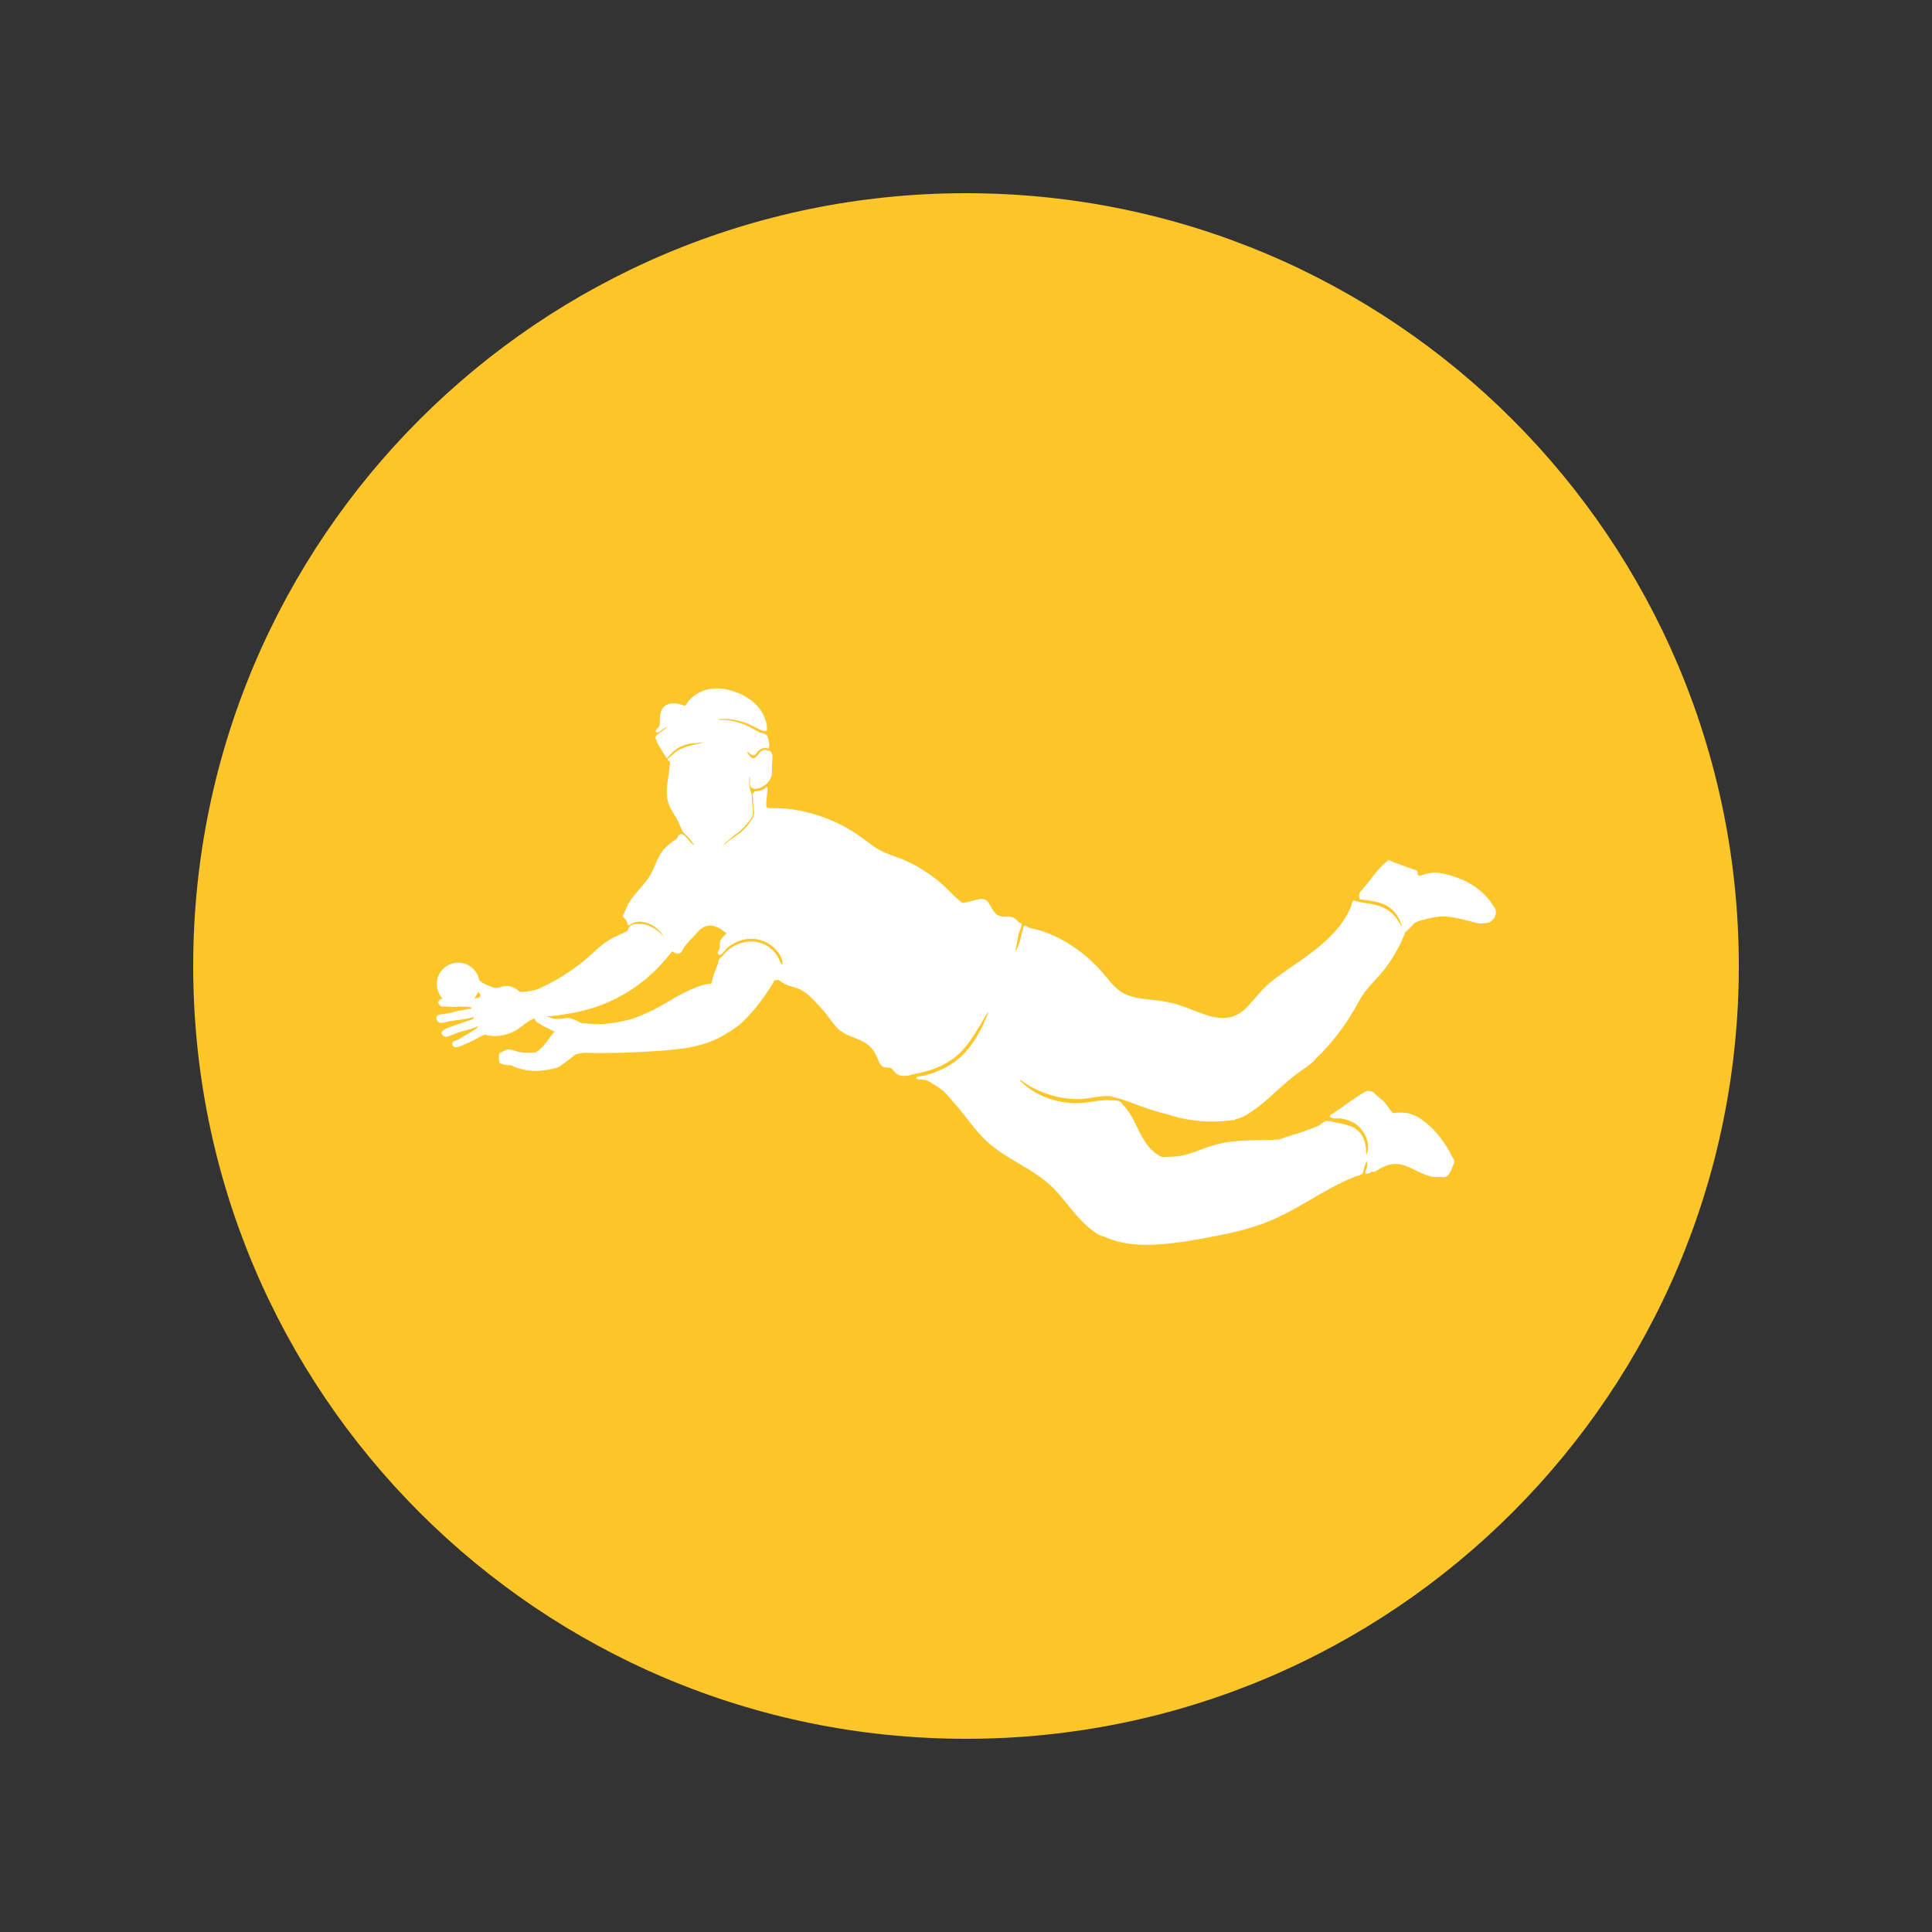
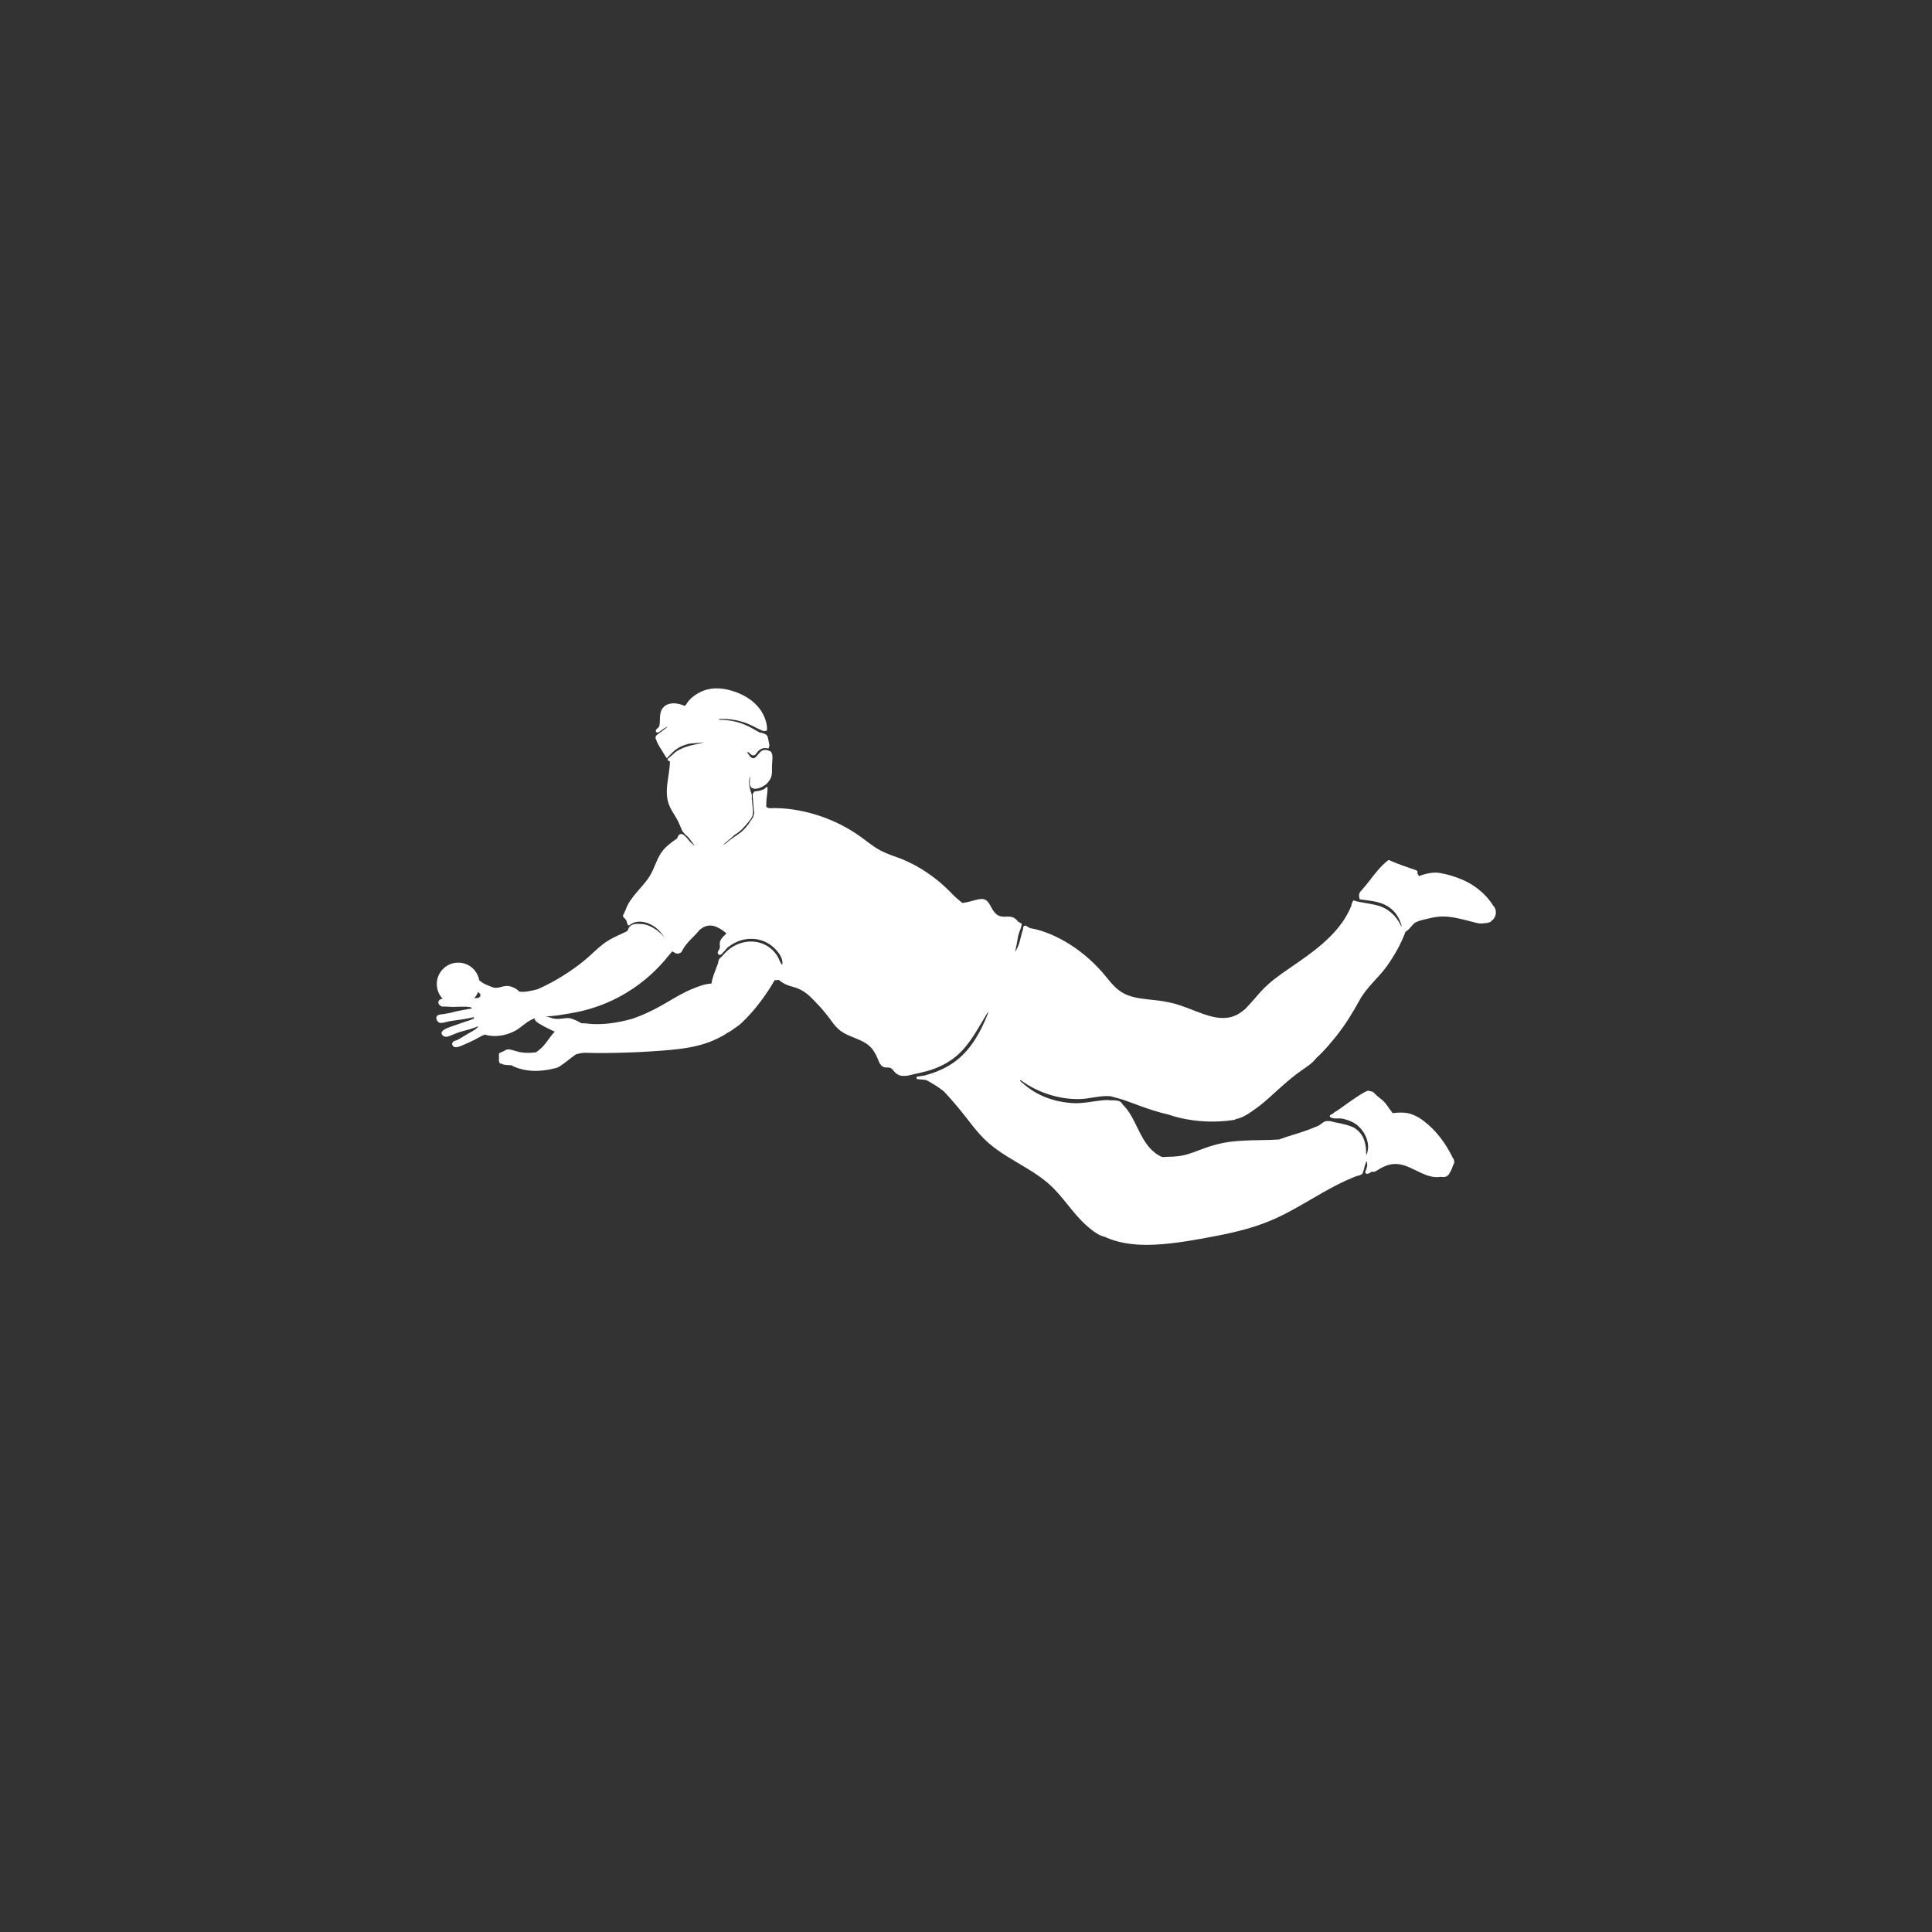
<svg xmlns="http://www.w3.org/2000/svg" width="400" zoomAndPan="magnify" viewBox="0 0 300 300" height="400" preserveAspectRatio="xMidYMid meet" version="1.0">
  <rect x="0" y="0" width="300" height="300" fill="#333333" stroke="none" />
  <defs>
    <clipPath id="bdf8ffb3d9">
      <path d="M 30 30 L 270 30 L 270 270 L 30 270 Z M 30 30 " clip-rule="nonzero" />
    </clipPath>
    <clipPath id="5a029dd122">
      <path d="M 150 30 C 83.727 30 30 83.727 30 150 C 30 216.273 83.727 270 150 270 C 216.273 270 270 216.273 270 150 C 270 83.727 216.273 30 150 30 Z M 150 30 " clip-rule="nonzero" />
    </clipPath>
    <clipPath id="3c81f21882">
      <path d="M 67.426 106.648 L 232.426 106.648 L 232.426 193.648 L 67.426 193.648 Z M 67.426 106.648 " clip-rule="nonzero" />
    </clipPath>
  </defs>
  <g clip-path="url(#bdf8ffb3d9)">
    <g clip-path="url(#5a029dd122)">
-       <path fill="#fcc529" d="M 30 30 L 270 30 L 270 270 L 30 270 Z M 30 30 " fill-opacity="1" fill-rule="nonzero" />
-     </g>
+       </g>
  </g>
  <g clip-path="url(#3c81f21882)">
    <path fill="#ffffff" d="M 121.469 149.77 C 121.461 149.801 121.418 149.816 121.395 149.785 C 121.113 149.395 120.984 148.93 120.742 148.512 C 120.473 148.051 120.113 147.641 119.703 147.297 C 118.832 146.574 117.73 146.188 116.602 146.199 C 115.469 146.207 114.352 146.59 113.426 147.238 C 112.871 147.633 112.426 148.145 111.973 148.641 C 111.859 148.719 111.75 148.805 111.68 148.918 C 111.566 149.098 111.52 149.363 111.488 149.613 C 111.352 149.945 111.238 150.277 111.129 150.551 C 110.922 151.066 110.734 151.59 110.598 152.133 C 110.551 152.332 110.512 152.527 110.469 152.727 C 109.391 152.773 108.211 153.254 107.301 153.641 C 105.949 154.215 104.695 154.984 103.43 155.723 C 102.148 156.473 100.84 157.156 99.469 157.715 C 99.055 157.883 98.641 158.035 98.223 158.184 C 97.062 158.512 95.871 158.77 94.699 158.906 C 93.891 159.008 93.078 159.043 92.266 159.023 C 91.617 159.008 90.953 158.875 90.301 158.891 C 89.855 158.629 89.344 158.387 88.914 158.227 C 88.562 158.098 88.215 158.062 87.84 158.102 C 87.07 158.188 86.43 158.324 85.66 158.086 C 85.305 157.977 85.043 157.84 84.75 157.805 C 84.754 157.805 84.766 157.805 84.773 157.801 C 85.988 157.828 87.277 157.555 88.465 157.363 C 89.613 157.18 90.754 156.914 91.867 156.574 C 93.754 155.996 95.566 155.184 97.254 154.164 C 98.879 153.184 100.391 152.016 101.746 150.688 C 102.445 150.004 103.105 149.277 103.715 148.516 C 103.902 148.285 104.148 148.016 104.383 147.727 C 104.695 147.895 104.988 148.121 105.34 148.082 C 105.422 148.074 105.477 148.035 105.504 147.988 C 105.785 147.977 105.895 147.695 106.031 147.438 C 106.668 146.266 107.789 145.473 108.586 144.438 C 108.637 144.395 108.691 144.352 108.742 144.305 C 109.578 143.637 110.484 143.531 111.453 144.02 C 111.918 144.254 112.402 144.57 112.812 144.945 C 112.41 145.324 111.984 145.695 111.82 146.168 C 111.73 146.43 111.758 146.766 111.793 147.082 C 111.777 147.152 111.766 147.219 111.742 147.281 C 111.656 147.555 111.281 147.863 111.531 148.16 C 111.816 148.5 112.164 148.027 112.352 147.828 C 112.559 147.609 112.754 147.391 112.938 147.16 C 114.086 146.25 115.434 145.672 117.051 145.793 C 118.207 145.879 119.301 146.355 120.156 147.145 C 120.82 147.758 121.66 148.805 121.469 149.77 Z M 74.164 154.977 C 73.988 154.98 73.816 154.988 73.641 155.004 C 73.664 154.973 73.691 154.945 73.715 154.914 C 73.738 154.887 73.762 154.855 73.785 154.824 C 73.812 154.793 73.836 154.762 73.855 154.727 C 73.891 154.68 73.926 154.633 73.953 154.582 C 73.984 154.531 74.016 154.484 74.047 154.43 C 74.066 154.395 74.09 154.352 74.109 154.312 C 74.156 154.223 74.195 154.129 74.234 154.031 C 74.324 154.129 74.43 154.219 74.535 154.305 C 74.535 154.305 74.535 154.309 74.535 154.309 C 74.719 154.688 74.473 154.867 74.164 154.977 Z M 231.867 140.648 C 230.797 138.863 228.988 137.422 227.09 136.605 C 225.988 136.129 224.738 135.746 223.551 135.551 C 222.516 135.383 221.363 135.66 220.344 136.027 C 220.34 136.023 220.34 136.02 220.336 136.02 C 220.23 135.914 220.18 135.773 220.113 135.641 C 220.109 135.598 220.105 135.555 220.105 135.516 C 220.102 135.477 220.141 135.16 219.992 135.203 C 219.988 135.203 219.984 135.203 219.984 135.203 C 219.961 135.172 219.93 135.145 219.883 135.125 C 218.465 134.621 217.082 134.195 215.703 133.562 C 215.641 133.535 215.57 133.562 215.52 133.602 C 214.352 134.527 213.48 135.676 212.582 136.852 C 212.156 137.402 211.707 137.926 211.246 138.449 C 210.957 138.781 211.008 139.227 211.141 139.652 C 212.598 139.855 214.102 139.926 215.387 140.672 C 216.57 141.355 217.312 142.484 217.645 143.785 C 217.652 143.828 217.598 143.852 217.574 143.809 C 216.816 142.211 215.605 141.059 213.879 140.594 C 212.742 140.289 211.578 140.195 210.457 139.91 C 210.398 139.84 210.301 139.805 210.215 139.844 C 210.188 139.836 210.164 139.832 210.141 139.824 C 210.105 139.852 210.082 139.895 210.059 139.961 C 210.051 139.977 210.047 139.996 210.047 140.012 C 209.926 140.191 209.852 140.422 209.836 140.652 C 208.324 144.391 205.047 146.992 201.816 149.254 C 200.152 150.418 198.414 151.516 196.895 152.867 C 196.137 153.539 195.469 154.301 194.816 155.078 C 194.367 155.613 193.863 156.117 193.395 156.645 C 193.07 156.914 192.742 157.172 192.395 157.387 C 190.934 158.297 189.285 158.191 187.695 157.723 C 186.188 157.277 184.758 156.617 183.27 156.117 C 181.906 155.656 180.531 155.43 179.105 155.277 C 177.777 155.133 176.402 155.02 175.141 154.547 C 173.664 153.996 172.77 152.93 171.805 151.742 C 170.211 149.77 168.32 148.035 166.176 146.676 C 164.32 145.5 162.117 144.477 159.883 144.102 C 159.77 144.039 159.66 143.969 159.559 143.891 C 159.406 143.781 159.227 143.672 159.039 143.773 C 158.871 143.867 158.852 144.055 158.871 144.227 C 158.824 144.367 158.781 144.508 158.746 144.648 C 158.668 144.852 158.625 145.07 158.57 145.301 C 158.43 145.906 158.281 146.496 158.031 147.066 C 157.91 147.336 157.766 147.582 157.605 147.816 C 157.832 147.008 157.941 146.172 158.094 145.344 C 158.117 145.25 158.148 145.152 158.176 145.055 C 158.328 144.547 158.582 144.055 158.648 143.527 C 158.656 143.461 158.617 143.387 158.551 143.363 C 158.391 143.301 158.25 143.207 158.102 143.117 C 157.98 142.969 157.855 142.828 157.707 142.703 C 157.324 142.383 156.91 142.309 156.418 142.332 C 155.453 142.383 154.887 142.312 154.281 141.477 C 153.738 140.727 153.496 139.527 152.375 139.598 C 151.566 139.648 150.789 139.98 149.996 140.129 C 149.805 140.164 149.613 140.191 149.422 140.207 C 148.953 139.809 148.469 139.426 148.035 138.988 C 147.176 138.117 146.316 137.266 145.344 136.512 C 143.453 135.043 141.426 133.855 139.16 133.07 C 137.953 132.652 136.82 132.207 135.758 131.484 C 134.77 130.809 133.852 130.043 132.852 129.387 C 130.941 128.137 128.852 127.16 126.664 126.496 C 124.332 125.785 121.828 125.383 119.379 125.5 C 119.363 125.469 119.336 125.445 119.305 125.441 C 119.211 125.418 119.125 125.391 119.039 125.355 C 119.023 125.332 119.012 125.309 119 125.281 C 118.992 125.254 118.988 125.223 118.98 125.195 C 118.996 124.984 118.996 124.77 118.996 124.562 C 119.012 124.445 119.02 124.324 119.02 124.199 C 119.02 124.176 119.02 124.152 119.02 124.129 C 119.07 123.523 119.207 122.914 119.18 122.32 C 119.172 122.207 119.047 122.18 118.973 122.246 C 118.863 122.34 118.758 122.434 118.656 122.535 C 118.199 122.746 117.672 122.871 117.195 122.883 C 117.188 122.895 117.172 122.906 117.16 122.918 C 117.066 122.977 117 123.066 116.961 123.168 C 116.805 123.344 116.891 123.695 116.902 123.918 C 116.941 124.695 117.02 125.473 117.109 126.246 C 117.066 126.445 117.016 126.645 116.965 126.84 C 116.82 127.113 116.641 127.367 116.449 127.609 C 116.348 127.789 116.234 127.965 116.105 128.133 C 115.852 128.469 115.562 128.77 115.254 129.055 C 115.137 129.156 115.02 129.254 114.902 129.352 C 114.648 129.539 114.383 129.715 114.113 129.891 C 113.594 130.227 113.105 130.609 112.637 131.02 C 112.52 131.066 112.402 131.125 112.285 131.188 C 112.754 130.773 113.242 130.375 113.703 129.965 C 113.707 129.961 113.711 129.957 113.719 129.949 C 113.863 129.824 114 129.703 114.133 129.59 C 114.945 129.156 115.641 128.34 116.199 127.656 C 116.5 127.285 116.828 126.91 116.895 126.422 C 116.93 126.164 116.922 125.879 116.895 125.598 C 116.895 125.594 116.895 125.59 116.895 125.586 C 116.883 125.469 116.867 125.352 116.859 125.238 C 116.852 125.172 116.844 125.105 116.836 125.039 C 116.824 124.848 116.805 124.656 116.781 124.469 C 116.781 124.434 116.785 124.398 116.785 124.363 C 116.77 124.254 116.75 124.148 116.73 124.043 C 116.766 123.75 116.762 123.445 116.68 123.195 C 116.641 123.059 116.598 122.926 116.539 122.793 C 116.324 122.043 116.219 121.391 116.453 120.66 C 116.477 120.648 116.5 120.641 116.527 120.641 C 116.441 120.965 116.426 121.336 116.422 121.629 C 116.418 121.938 116.531 122.254 116.836 122.387 C 116.895 122.414 116.961 122.426 117.031 122.434 C 117.039 122.434 117.043 122.438 117.051 122.438 C 117.059 122.453 117.066 122.469 117.07 122.484 C 117.16 122.496 117.254 122.484 117.348 122.469 C 117.445 122.465 117.539 122.457 117.633 122.441 C 117.953 122.379 118.297 122.234 118.59 122.027 C 118.828 121.906 119.02 121.75 119.191 121.555 C 119.203 121.539 119.219 121.523 119.23 121.508 C 119.277 121.449 119.324 121.387 119.367 121.328 C 119.379 121.309 119.395 121.289 119.406 121.273 C 119.48 121.168 119.547 121.066 119.609 120.961 C 119.648 120.895 119.68 120.824 119.707 120.754 C 119.934 120.195 119.867 119.559 119.875 118.961 C 119.883 118.383 120.008 117.754 119.91 117.172 C 119.863 116.992 119.797 116.832 119.711 116.723 C 119.566 116.641 119.41 116.566 119.246 116.52 C 118.23 116.223 118 116.902 117.418 117.5 C 116.824 118.113 116.441 117.445 116.059 116.887 C 116.012 116.82 116.113 116.742 116.172 116.785 C 116.453 116.977 116.754 117.43 117.156 117.266 C 117.363 117.184 117.602 116.727 117.805 116.555 C 118.098 116.305 118.426 116.145 118.82 116.16 C 118.957 116.164 119.125 116.188 119.301 116.23 C 119.305 116.227 119.309 116.227 119.312 116.223 C 119.312 116.223 119.312 116.219 119.312 116.219 C 119.406 116.105 119.441 115.957 119.449 115.809 C 119.469 115.781 119.48 115.746 119.469 115.699 C 119.402 115.348 119.344 114.988 119.262 114.641 C 119.223 114.461 119.184 114.293 119.047 114.16 C 118.812 113.93 118.355 113.789 117.984 113.746 C 117.645 113.582 117.316 113.387 116.988 113.195 C 115.348 112.234 113.598 111.754 111.691 111.773 C 111.621 111.773 111.621 111.656 111.688 111.652 C 113.234 111.562 114.719 111.816 116.152 112.398 C 116.871 112.691 117.531 113.086 118.234 113.398 C 118.355 113.453 118.477 113.496 118.602 113.535 C 118.637 113.508 118.684 113.496 118.742 113.504 C 118.887 113.523 118.996 113.477 119.082 113.395 C 119.09 113.387 119.094 113.379 119.098 113.367 C 119.188 112.238 118.59 110.914 118.004 110.117 C 117.031 108.801 115.586 107.914 114.055 107.391 C 112.504 106.855 110.781 106.652 109.219 107.258 C 108.145 107.672 107.016 108.465 106.469 109.523 C 106.426 109.539 106.379 109.555 106.332 109.57 C 106.297 109.574 106.266 109.578 106.23 109.582 C 105.227 109.121 103.867 108.992 103.074 109.766 C 102.625 110.207 102.508 110.809 102.477 111.414 C 102.457 111.805 102.477 112.199 102.41 112.586 C 102.398 112.656 102.387 112.719 102.367 112.785 C 102.332 112.836 102.297 112.887 102.254 112.934 C 102.16 113.047 101.961 113.168 101.895 113.301 C 101.836 113.414 101.832 113.441 101.844 113.586 C 101.852 113.676 101.945 113.734 102.035 113.73 C 102.102 113.762 102.184 113.738 102.262 113.707 C 102.453 113.637 102.621 113.465 102.781 113.348 C 103.02 113.18 103.266 113.023 103.52 112.879 C 103.57 112.852 103.625 112.828 103.68 112.801 C 103.602 112.887 103.52 112.969 103.43 113.043 C 103.375 113.094 103.312 113.145 103.254 113.191 C 103.215 113.223 103.176 113.25 103.137 113.281 C 102.945 113.426 102.75 113.566 102.555 113.715 C 102.469 113.781 102.211 113.934 102.043 114.098 C 101.977 114.141 101.918 114.191 101.871 114.262 C 101.734 114.48 101.785 114.73 101.922 114.922 C 101.926 114.934 101.926 114.945 101.93 114.961 C 102.117 115.57 102.535 116.129 102.863 116.672 C 103.066 117.008 103.285 117.406 103.551 117.746 C 103.711 117.578 103.871 117.414 104.012 117.258 C 104.457 116.77 104.945 116.324 105.535 116.016 C 106.027 115.758 106.555 115.594 107.094 115.465 C 107.648 115.43 108.203 115.379 108.766 115.316 C 108.961 115.297 109.152 115.273 109.344 115.254 C 108.141 115.617 106.852 115.73 105.727 116.305 C 105.52 116.379 105.316 116.492 105.121 116.629 C 104.848 116.797 104.602 117 104.391 117.234 C 104.246 117.344 104.105 117.465 103.984 117.598 C 103.891 117.656 103.801 117.727 103.715 117.801 C 103.641 117.867 103.641 117.969 103.695 118.047 C 103.766 118.145 103.875 118.184 103.992 118.207 C 104.004 118.215 104.016 118.227 104.027 118.238 C 103.988 120.668 102.918 123.117 104.09 125.441 C 104.457 126.172 104.953 126.824 105.309 127.562 C 105.547 128.055 105.742 128.562 105.953 129.062 C 105.977 129.082 106 129.105 106.027 129.129 C 106.289 129.527 106.711 129.801 107.023 130.176 C 107.215 130.406 107.512 130.875 107.863 131.305 C 107.723 131.219 107.586 131.125 107.461 131.016 C 107.008 130.629 106.699 130.074 106.246 129.707 C 106.062 129.551 105.793 129.445 105.559 129.555 C 105.41 129.621 105.375 129.719 105.297 129.84 C 105.246 129.918 105.18 130.094 105.141 130.195 C 104.336 130.727 103.559 131.312 102.977 132.012 C 102.07 133.109 101.734 134.52 101.055 135.75 C 100.008 137.652 97.84 139.176 97.148 141.289 C 97.055 141.457 96.969 141.629 96.922 141.805 C 96.914 141.812 96.91 141.82 96.906 141.828 C 96.832 141.934 96.727 142.094 96.73 142.227 C 96.734 142.293 96.762 142.34 96.801 142.383 C 96.812 142.414 96.824 142.441 96.852 142.465 C 96.891 142.496 96.926 142.527 96.961 142.559 C 97.027 142.656 97.113 142.742 97.207 142.824 C 97.301 143.078 97.391 143.336 97.477 143.594 C 97.52 143.715 97.684 143.719 97.766 143.652 C 99.004 142.609 100.938 143.246 102.02 144.199 C 102.473 144.598 102.855 145.066 103.195 145.566 C 102.188 144.402 100.738 143.418 99.301 143.469 C 99.195 143.457 99.094 143.453 99.004 143.453 C 98.184 143.457 97.68 143.723 97.484 144.465 C 97.434 144.512 97.387 144.562 97.34 144.605 C 97.203 144.676 97.066 144.746 96.93 144.809 C 96.168 145.168 95.395 145.5 94.66 145.918 C 93.188 146.766 92.051 148.07 90.742 149.141 C 88.52 150.953 86.066 152.461 83.453 153.621 C 82.566 153.824 81.57 154.109 80.656 153.977 C 80.133 153.453 79.355 153.098 78.73 153.094 C 77.883 153.094 77.262 153.625 76.398 153.27 C 75.91 153.07 75.27 152.852 74.801 152.523 C 74.688 152.414 74.555 152.32 74.422 152.238 C 74.152 150.672 72.793 149.477 71.152 149.477 C 69.316 149.477 67.824 150.969 67.824 152.801 C 67.824 153.684 68.172 154.488 68.738 155.086 C 68.734 155.086 68.73 155.09 68.723 155.094 C 68.656 155.098 68.59 155.105 68.531 155.121 C 68.309 155.176 68.105 155.34 68.07 155.582 C 68.035 155.789 68.16 156.02 68.344 156.121 C 68.5 156.363 68.895 156.285 69.156 156.297 C 69.613 156.32 70.074 156.355 70.531 156.363 C 70.508 156.359 70.484 156.352 70.465 156.348 C 70.68 156.348 70.883 156.336 71.047 156.332 C 71.523 156.312 72.004 156.316 72.48 156.32 C 72.648 156.363 72.82 156.352 73 156.387 C 73.125 156.414 73.23 156.43 73.246 156.559 C 73.238 156.57 73.227 156.586 73.219 156.594 C 73.164 156.605 73.102 156.625 73.039 156.652 C 72.953 156.656 72.871 156.66 72.789 156.668 C 72.488 156.738 72.188 156.805 71.879 156.836 C 71.871 156.84 71.863 156.844 71.852 156.848 C 71.25 156.965 70.613 157.066 70.039 157.258 C 69.676 157.324 69.309 157.391 68.945 157.453 C 68.66 157.508 68.102 157.492 67.883 157.727 C 67.535 158.098 67.93 158.789 68.359 158.836 C 68.832 158.883 69.418 158.625 69.895 158.559 C 70.496 158.469 71.098 158.395 71.699 158.301 C 72.332 158.207 72.965 158.082 73.59 157.941 C 73.59 157.949 73.594 157.957 73.594 157.965 C 73.602 158.25 73.551 158.152 73.32 158.266 C 72.953 158.453 72.512 158.551 72.121 158.688 C 71.406 158.934 70.695 159.184 69.984 159.434 C 69.559 159.578 67.922 160.141 68.828 160.852 C 69.086 161.055 69.402 161.004 69.688 160.906 C 70.312 160.691 70.898 160.387 71.543 160.207 C 72.457 159.949 73.422 159.746 74.277 159.32 C 73.996 159.871 73.172 160.203 72.684 160.504 C 72.215 160.797 71.742 161.078 71.266 161.355 C 71.145 161.414 71.023 161.473 70.902 161.531 C 70.734 161.574 70.555 161.625 70.441 161.703 C 70.336 161.777 70.277 161.867 70.258 161.949 C 70.215 161.98 70.176 162.031 70.188 162.09 C 70.418 163.043 71.477 162.449 72.043 162.211 C 72.602 161.977 73.152 161.738 73.688 161.457 C 74.227 161.176 74.742 160.852 75.305 160.641 C 75.312 160.652 75.32 160.664 75.34 160.668 C 77.086 161.18 79.238 160.691 80.672 159.625 C 81.438 159.055 82.125 158.434 83.023 158.125 C 83.02 158.246 83.047 158.371 83.129 158.453 C 83.23 158.629 83.473 158.797 83.609 158.879 C 84.418 159.383 85.277 159.801 86.141 160.195 C 85.418 160.934 84.895 161.906 84.168 162.633 C 83.883 162.918 83.566 163.176 83.227 163.398 C 83.219 163.398 83.207 163.398 83.199 163.402 C 82.445 163.5 81.691 163.516 80.938 163.41 C 80.348 163.324 79.812 163.094 79.234 162.977 C 78.566 162.844 78.484 163.16 77.898 163.359 C 77.887 163.363 77.879 163.375 77.875 163.387 C 77.773 163.422 77.676 163.457 77.57 163.504 C 77.48 163.543 77.465 163.648 77.496 163.727 C 77.484 163.742 77.477 163.762 77.469 163.781 C 77.441 163.859 77.457 163.938 77.48 164.016 C 77.48 164.031 77.48 164.047 77.48 164.062 C 77.488 164.332 77.434 164.738 77.539 164.988 C 77.566 165.051 77.613 165.113 77.676 165.148 C 77.699 165.16 77.777 165.156 77.84 165.152 C 77.984 165.258 78.16 165.305 78.371 165.336 C 78.699 165.391 79.035 165.398 79.375 165.406 C 80.457 166.012 81.922 166.285 83.125 166.289 C 83.734 166.289 84.344 166.234 84.941 166.133 C 85.238 166.082 85.59 166.035 85.91 165.934 C 86.055 165.91 86.199 165.879 86.34 165.844 C 86.473 165.812 86.594 165.758 86.707 165.691 C 86.82 165.652 86.93 165.574 87.051 165.488 C 87.625 165.105 88.16 164.668 88.707 164.254 C 88.953 164.066 89.199 163.883 89.449 163.703 C 89.926 163.598 90.367 163.473 90.883 163.473 C 91.422 163.473 91.961 163.508 92.5 163.512 C 93.633 163.52 94.766 163.508 95.902 163.48 C 98.121 163.434 100.336 163.324 102.551 163.16 C 104.641 163.004 106.75 162.812 108.777 162.25 C 109.652 162.008 110.512 161.695 111.332 161.297 C 111.84 161.051 112.418 160.762 112.914 160.402 C 113.363 160.195 113.754 159.902 114.168 159.598 C 114.211 159.566 114.258 159.535 114.305 159.504 C 114.973 159.086 115.57 158.434 116.066 157.922 C 116.918 157.039 117.699 156.074 118.422 155.082 C 119.094 154.156 119.719 153.199 120.285 152.203 C 120.504 152.215 120.715 152.195 120.914 152.152 C 121.512 152.66 122.156 152.984 122.969 153.191 C 124.141 153.492 125.02 153.988 125.883 154.836 C 126.777 155.715 127.652 156.641 128.426 157.629 C 129.051 158.422 129.582 159.312 130.379 159.957 C 131.91 161.195 134.168 161.285 135.438 162.883 C 135.789 163.332 136.051 163.844 136.277 164.367 C 136.43 164.723 136.555 165.133 136.828 165.418 C 136.996 165.598 137.195 165.719 137.445 165.746 C 137.816 165.793 138.098 165.691 138.418 165.918 C 138.613 166.059 138.758 166.289 138.922 166.465 C 139.535 167.117 140.148 167.113 140.93 167.035 C 142.324 166.668 143.75 166.465 145.117 165.938 C 146.375 165.457 147.562 164.797 148.59 163.914 C 150.688 162.105 151.91 159.555 153.355 157.242 C 153.387 157.191 153.465 157.238 153.441 157.293 C 152.383 160 150.945 162.711 148.641 164.566 C 147.457 165.52 146.078 166.203 144.645 166.68 C 144.297 166.797 143.934 166.906 143.566 167.008 C 143.195 167.055 142.824 167.109 142.449 167.176 C 142.215 167.219 142.277 167.559 142.496 167.574 C 142.926 167.609 143.359 167.645 143.789 167.707 C 144.148 167.852 144.523 168.109 144.797 168.262 C 145.238 168.512 145.652 168.785 146.059 169.086 C 146.215 169.199 146.371 169.324 146.531 169.441 C 147.363 170.305 148.141 171.223 148.922 172.152 C 150.402 173.922 151.664 175.852 153.402 177.395 C 155.281 179.066 157.531 180.23 159.664 181.543 C 160.805 182.242 161.918 182.992 162.918 183.883 C 163.98 184.828 164.875 185.934 165.766 187.035 C 166.652 188.141 167.551 189.246 168.605 190.203 C 169.137 190.684 169.688 191.141 170.297 191.523 C 170.754 191.812 171.133 191.965 171.57 192.055 C 172.5 192.52 173.559 192.805 174.535 192.992 C 176.105 193.293 177.715 193.352 179.309 193.27 C 182.508 193.113 185.711 192.516 188.852 191.914 C 192.004 191.312 195.117 190.539 198.047 189.207 C 200.668 188.016 203.105 186.477 205.609 185.066 C 207.078 184.238 208.578 183.453 210.145 182.82 C 210.316 182.75 210.492 182.684 210.668 182.617 C 210.914 182.57 211.168 182.52 211.371 182.367 C 211.418 182.352 211.461 182.336 211.508 182.32 C 211.57 182.199 211.625 182.078 211.672 181.949 C 211.781 181.66 211.844 181.328 211.926 181.008 C 212 180.828 212.074 180.652 212.113 180.457 C 212.113 180.449 212.109 180.445 212.109 180.438 C 212.113 180.434 212.113 180.426 212.117 180.422 C 212.16 180.398 212.207 180.387 212.254 180.383 C 212.266 180.508 212.281 180.633 212.293 180.762 C 212.336 181.227 212.121 181.555 212 181.98 C 211.969 182.09 212.059 182.234 212.172 182.25 C 212.566 182.297 212.762 182.105 213.004 181.914 C 213.273 182.066 213.594 181.902 213.898 181.703 C 215.168 180.875 216.422 180.48 217.926 180.926 C 219.844 181.496 221.629 183.07 223.688 182.738 C 224.164 182.801 224.633 182.809 224.945 182.383 C 225.137 182.121 225.449 181.57 225.598 181.027 C 225.621 180.984 225.645 180.938 225.66 180.887 C 225.879 180.641 225.844 180.141 225.676 179.895 C 225.664 179.871 225.641 179.859 225.617 179.852 C 224.555 177.637 223.043 175.551 221.07 174.062 C 220.238 173.434 219.289 172.918 218.238 172.797 C 217.562 172.719 216.883 172.777 216.207 172.848 C 216.203 172.781 216.18 172.719 216.121 172.652 C 215.621 172.082 215.309 171.406 214.734 170.898 C 214.379 170.59 213.996 170.324 213.652 169.996 C 213.504 169.855 213.383 169.711 213.242 169.59 C 213.184 169.562 213.125 169.535 213.066 169.512 C 213.055 169.508 213.047 169.508 213.039 169.504 C 212.922 169.477 212.801 169.445 212.68 169.418 C 212.594 169.398 212.5 169.387 212.414 169.359 C 211.551 169.684 210.688 170.344 209.969 170.812 C 209.016 171.438 208.133 172.184 207.152 172.762 C 207.102 172.789 207.07 172.836 207.059 172.887 C 206.887 172.941 206.723 173.031 206.551 173.172 C 206.449 173.25 206.473 173.434 206.586 173.488 C 206.938 173.664 207.219 173.688 207.605 173.672 C 207.863 173.66 208.105 173.664 208.348 173.688 C 209.355 173.887 210.32 174.27 211 174.934 C 212.105 176.012 212.828 177.719 212.215 179.23 C 212.191 179.281 212.129 179.254 212.129 179.207 C 212.164 177.832 211.852 176.316 210.707 175.441 C 210.449 175.207 210.137 175.02 209.762 174.895 C 209.703 174.871 209.645 174.855 209.582 174.836 C 208.578 174.457 207.484 174.355 206.441 174.066 C 206.426 174.074 206.406 174.082 206.391 174.09 C 206.305 174.078 206.219 174.07 206.137 174.07 C 205.77 174.062 205.59 174.199 205.293 174.406 C 205.117 174.531 204.941 174.656 204.766 174.785 C 204.227 175.012 203.684 175.234 203.133 175.441 C 201.664 176.004 200.09 176.375 198.617 176.938 C 198.129 176.973 197.641 176.996 197.152 177.008 C 195.188 177.055 193.219 177.043 191.262 177.266 C 189.379 177.48 187.672 178.023 185.91 178.707 C 184.93 179.086 183.949 179.418 182.902 179.539 C 182.363 179.602 181.82 179.621 181.277 179.629 C 181.047 179.633 180.758 179.676 180.484 179.668 C 180.328 179.605 180.172 179.539 180.023 179.457 C 179.469 179.156 178.98 178.738 178.559 178.277 C 177.727 177.355 177.168 176.238 176.625 175.137 C 176.016 173.902 175.352 172.477 174.316 171.5 C 174.172 171.211 173.945 170.988 173.57 170.922 C 173.215 170.855 172.84 170.84 172.457 170.852 C 172.105 170.812 171.746 170.809 171.383 170.84 C 169.707 170.984 168.141 171.402 166.441 171.285 C 164.879 171.176 163.324 170.82 161.891 170.188 C 160.555 169.602 159.477 168.82 158.41 167.852 C 158.348 167.789 158.441 167.684 158.508 167.734 C 161.078 169.637 164.414 170.723 167.602 170.664 C 169.215 170.633 170.82 170.074 172.43 170.219 C 173.305 170.461 174.188 170.68 175.043 170.992 C 175.055 171 175.066 171.008 175.082 171.012 C 175.086 171.012 175.094 171.016 175.102 171.016 C 176.398 171.492 177.691 171.988 179.008 172.406 C 179.793 172.656 180.586 172.879 181.391 173.055 C 181.988 173.258 182.594 173.445 183.211 173.586 C 185.992 174.223 188.855 174.336 191.672 173.895 C 191.77 173.875 191.844 173.828 191.891 173.766 C 193.023 173.613 194.254 172.672 195.121 172.051 C 196.352 171.168 197.43 170.125 198.551 169.117 C 199.738 168.055 200.93 167.008 202.254 166.109 C 203.109 165.531 203.855 165.008 204.422 164.258 C 205.582 163.238 206.602 161.996 207.531 160.84 C 208.93 159.086 210.074 157.199 211.152 155.242 C 212.27 153.219 214.082 151.824 215.402 149.953 C 216.539 148.332 217.566 146.551 218.242 144.676 C 218.719 144.484 219.379 143.516 219.641 143.344 C 220.199 142.977 220.887 142.852 221.523 142.695 C 222.27 142.516 223.012 142.34 223.781 142.316 C 225.348 142.266 226.945 142.711 228.449 143.094 C 229.039 143.246 229.809 143.512 230.402 143.363 C 230.582 143.367 230.762 143.34 230.926 143.305 C 231.141 143.258 231.496 143.199 231.598 142.98 C 231.668 142.934 231.734 142.887 231.793 142.832 C 232.395 142.285 232.461 141.199 231.867 140.648 " fill-opacity="1" fill-rule="nonzero" />
  </g>
</svg>